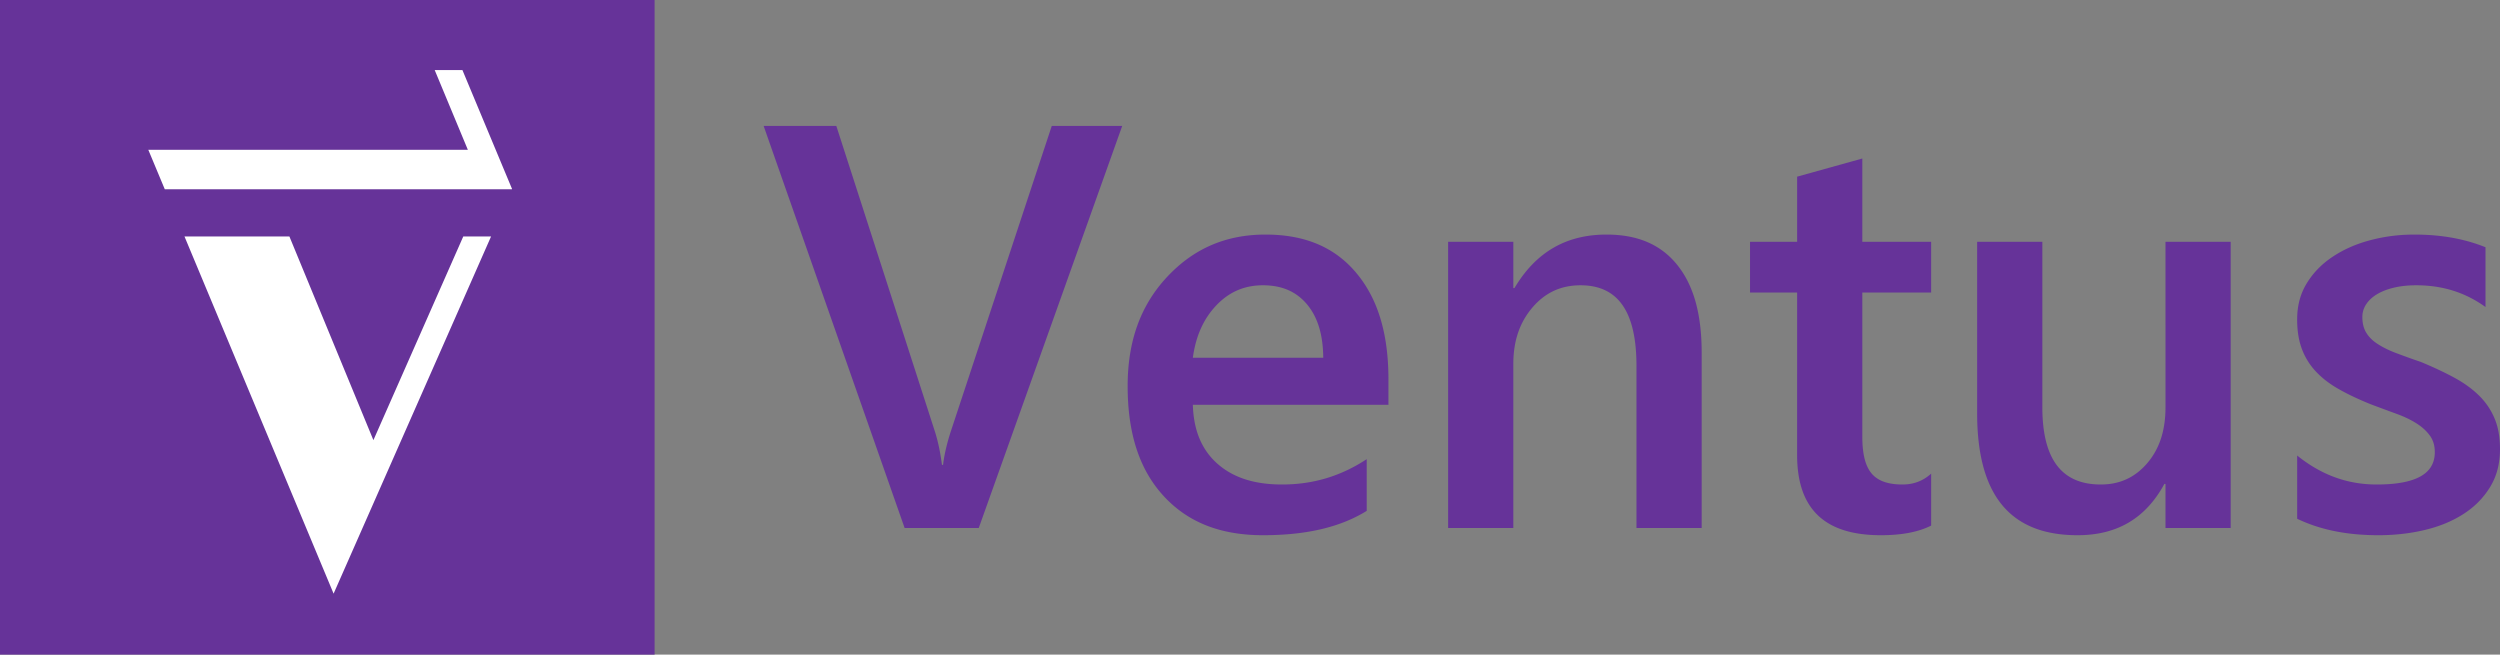
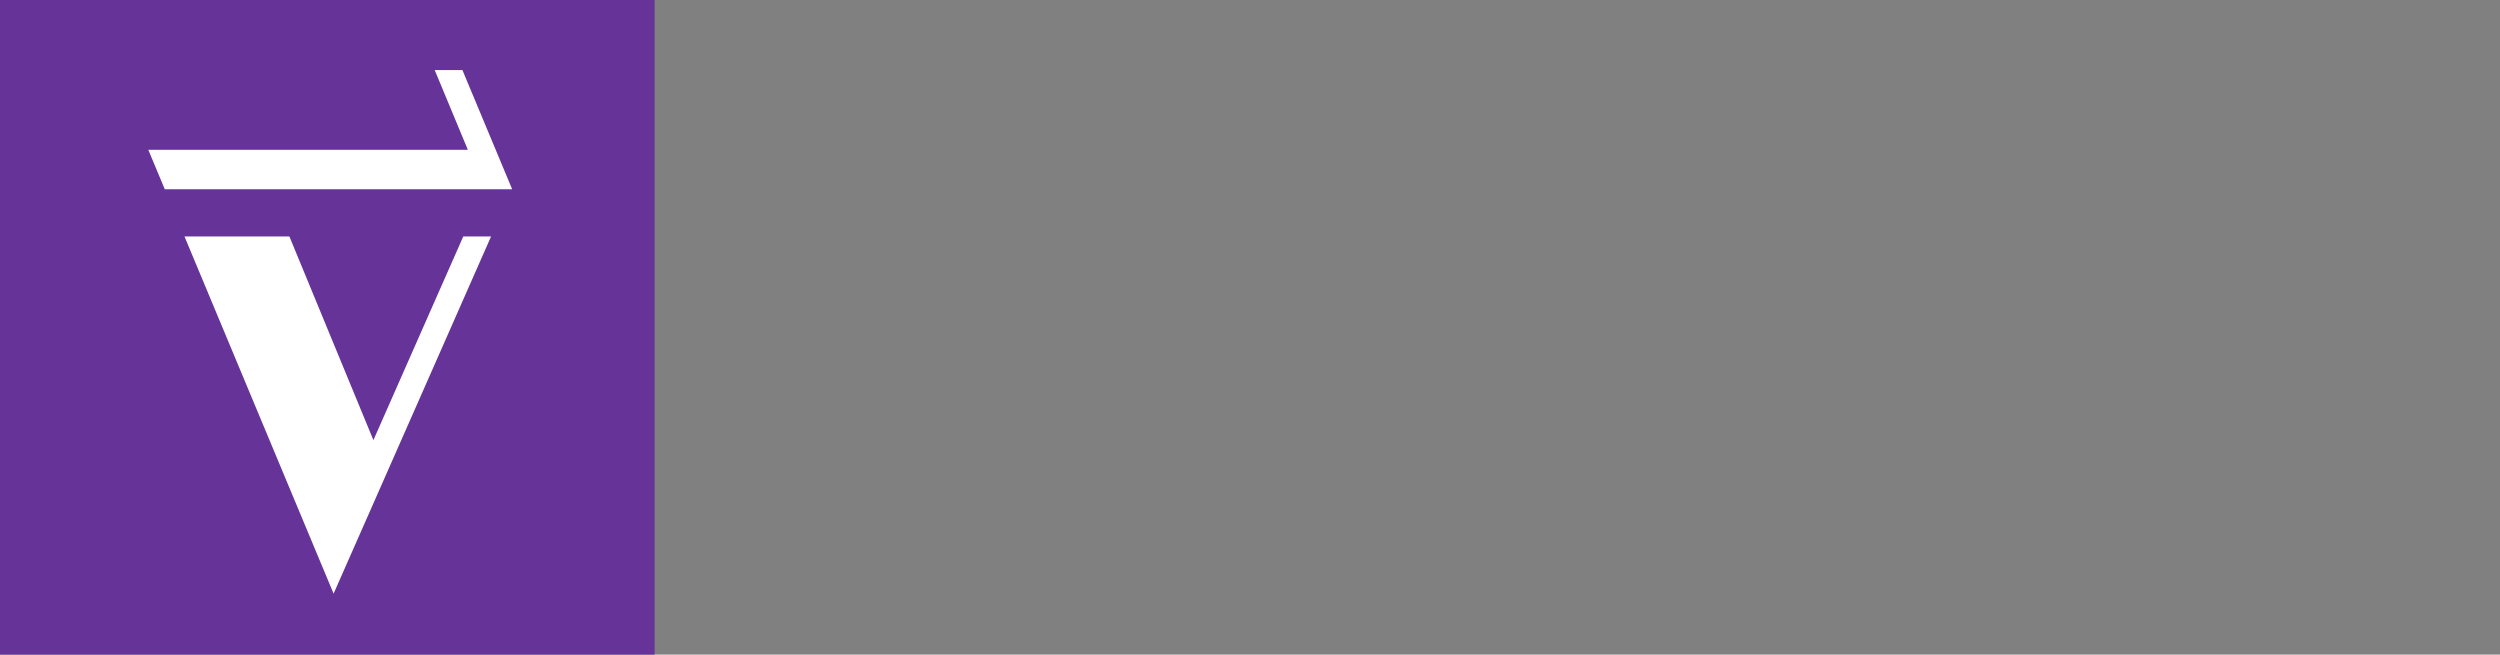
<svg xmlns="http://www.w3.org/2000/svg" height="250" width="954.785">
  <rect width="100%" height="100%" fill="#808080" stroke="none" />
  <g fill-rule="evenodd">
    <path fill="#639" d="M0 0h250v250H0z" />
    <path fill="#fff" d="M176.931 90.305h10.618l-60.142 136.42-56.953-136.42h40.07l32.086 77.793 34.321-77.793m18.558-18.01H62.936l-6.301-15.093h122.04L166.01 26.747h10.59L195.55 72.15l-.062.145" />
-     <path fill="#639" d="m428.591 48.085-54.788 153.553h-28.317L291.64 48.085h27.757l37.586 116.507c1.21 3.728 2.116 7.982 2.767 12.948h.415c.505-4.095 1.521-8.418 3.084-13.163l38.437-116.292h26.906M530.268 154.604h-74.701c.29 9.8 3.382 17.188 9.407 22.514 6.024 5.319 14.117 7.92 24.658 7.92 11.841 0 22.452-3.175 32.336-9.684v19.754c-10.064 6.246-23.054 9.297-39.599 9.297-16.247 0-28.697-4.904-37.938-14.948-9.248-10.043-13.765-23.835-13.765-42.033 0-17.188 4.96-30.876 15.113-41.715 10.147-10.832 22.466-16.123 37.524-16.123s26.443 4.807 34.688 14.657c8.251 9.842 12.277 23.199 12.277 40.698v9.663m-24.9-17.984c-.07-8.798-2.103-15.486-6.198-20.384-4.095-4.89-9.614-7.283-16.822-7.283-7.055 0-12.892 2.51-17.796 7.65-4.904 5.146-7.85 11.71-8.985 20.017h49.8M649.894 201.638h-24.9v-61.905c0-20.681-7.008-30.78-21.353-30.78-7.49 0-13.536 2.794-18.42 8.528-4.876 5.728-7.262 12.79-7.262 21.519v62.638h-24.9V92.353h24.9v17.658h.436c8.175-13.723 19.713-20.425 35.165-20.425 11.883 0 20.743 3.804 27.01 11.6 6.266 7.788 9.324 18.785 9.324 33.511v66.94M737.53 200.732c-4.905 2.47-11.213 3.673-19.216 3.673-21.476 0-31.969-10.057-31.969-30.649V111.72h-17.984V92.353h17.984v-24.88l24.9-6.937v31.817h26.284v19.367h-26.284v55.12c0 6.577 1.17 11.17 3.549 13.992 2.379 2.83 6.252 4.206 11.8 4.206 4.254 0 7.843-1.363 10.935-4.15v19.844M851.933 201.638h-24.9v-16.815h-.43c-7.158 13.156-18.039 19.582-33.159 19.582-25.765 0-38.346-15.3-38.346-46.626V92.353h24.9v63.074c0 19.893 7.325 29.61 22.307 29.61 7.249 0 13.072-2.67 17.762-8.147 4.683-5.478 6.965-12.485 6.965-21.36V92.354h24.9v109.285M877.317 198.117v-24.146c9.241 7.435 19.194 11.067 30.351 11.067 14.926 0 22.217-4.047 22.217-12.34 0-2.518-.623-4.606-1.91-6.37-1.286-1.764-2.974-3.293-5.145-4.67-2.172-1.369-4.676-2.565-7.63-3.637-2.953-1.08-6.17-2.269-9.8-3.632-4.49-1.805-8.44-3.666-12.029-5.685-3.597-2.02-6.516-4.254-8.895-6.813a25.59 25.59 0 0 1-5.354-8.619c-1.21-3.244-1.805-6.93-1.805-11.24 0-5.332 1.231-9.918 3.756-13.978 2.518-4.06 5.817-7.394 10.057-10.168 4.24-2.773 8.95-4.814 14.345-6.211 5.395-1.404 10.839-2.089 16.587-2.089 10.209 0 19.132 1.59 27.19 4.842v22.825c-7.74-5.575-16.42-8.3-26.457-8.3-3.147 0-5.928.297-8.473.9-2.539.601-4.655 1.417-6.446 2.482-1.799 1.066-3.161 2.324-4.164 3.825a8.614 8.614 0 0 0-1.494 4.918c0 2.386.49 4.35 1.494 5.997 1.003 1.653 2.448 3.071 4.413 4.337 1.957 1.266 4.253 2.393 7 3.437a288.178 288.178 0 0 0 9.4 3.369c4.71 1.95 8.839 3.88 12.58 5.893 3.75 2.013 6.87 4.24 9.504 6.8a26.568 26.568 0 0 1 6.053 8.784c1.424 3.347 2.123 7.228 2.123 11.834 0 5.603-1.259 10.382-3.832 14.56-2.58 4.17-5.934 7.546-10.237 10.285-4.295 2.74-9.144 4.724-14.76 6.052-5.623 1.328-11.406 1.979-17.617 1.979-12.042 0-22.217-2.062-31.022-6.288" />
  </g>
</svg>